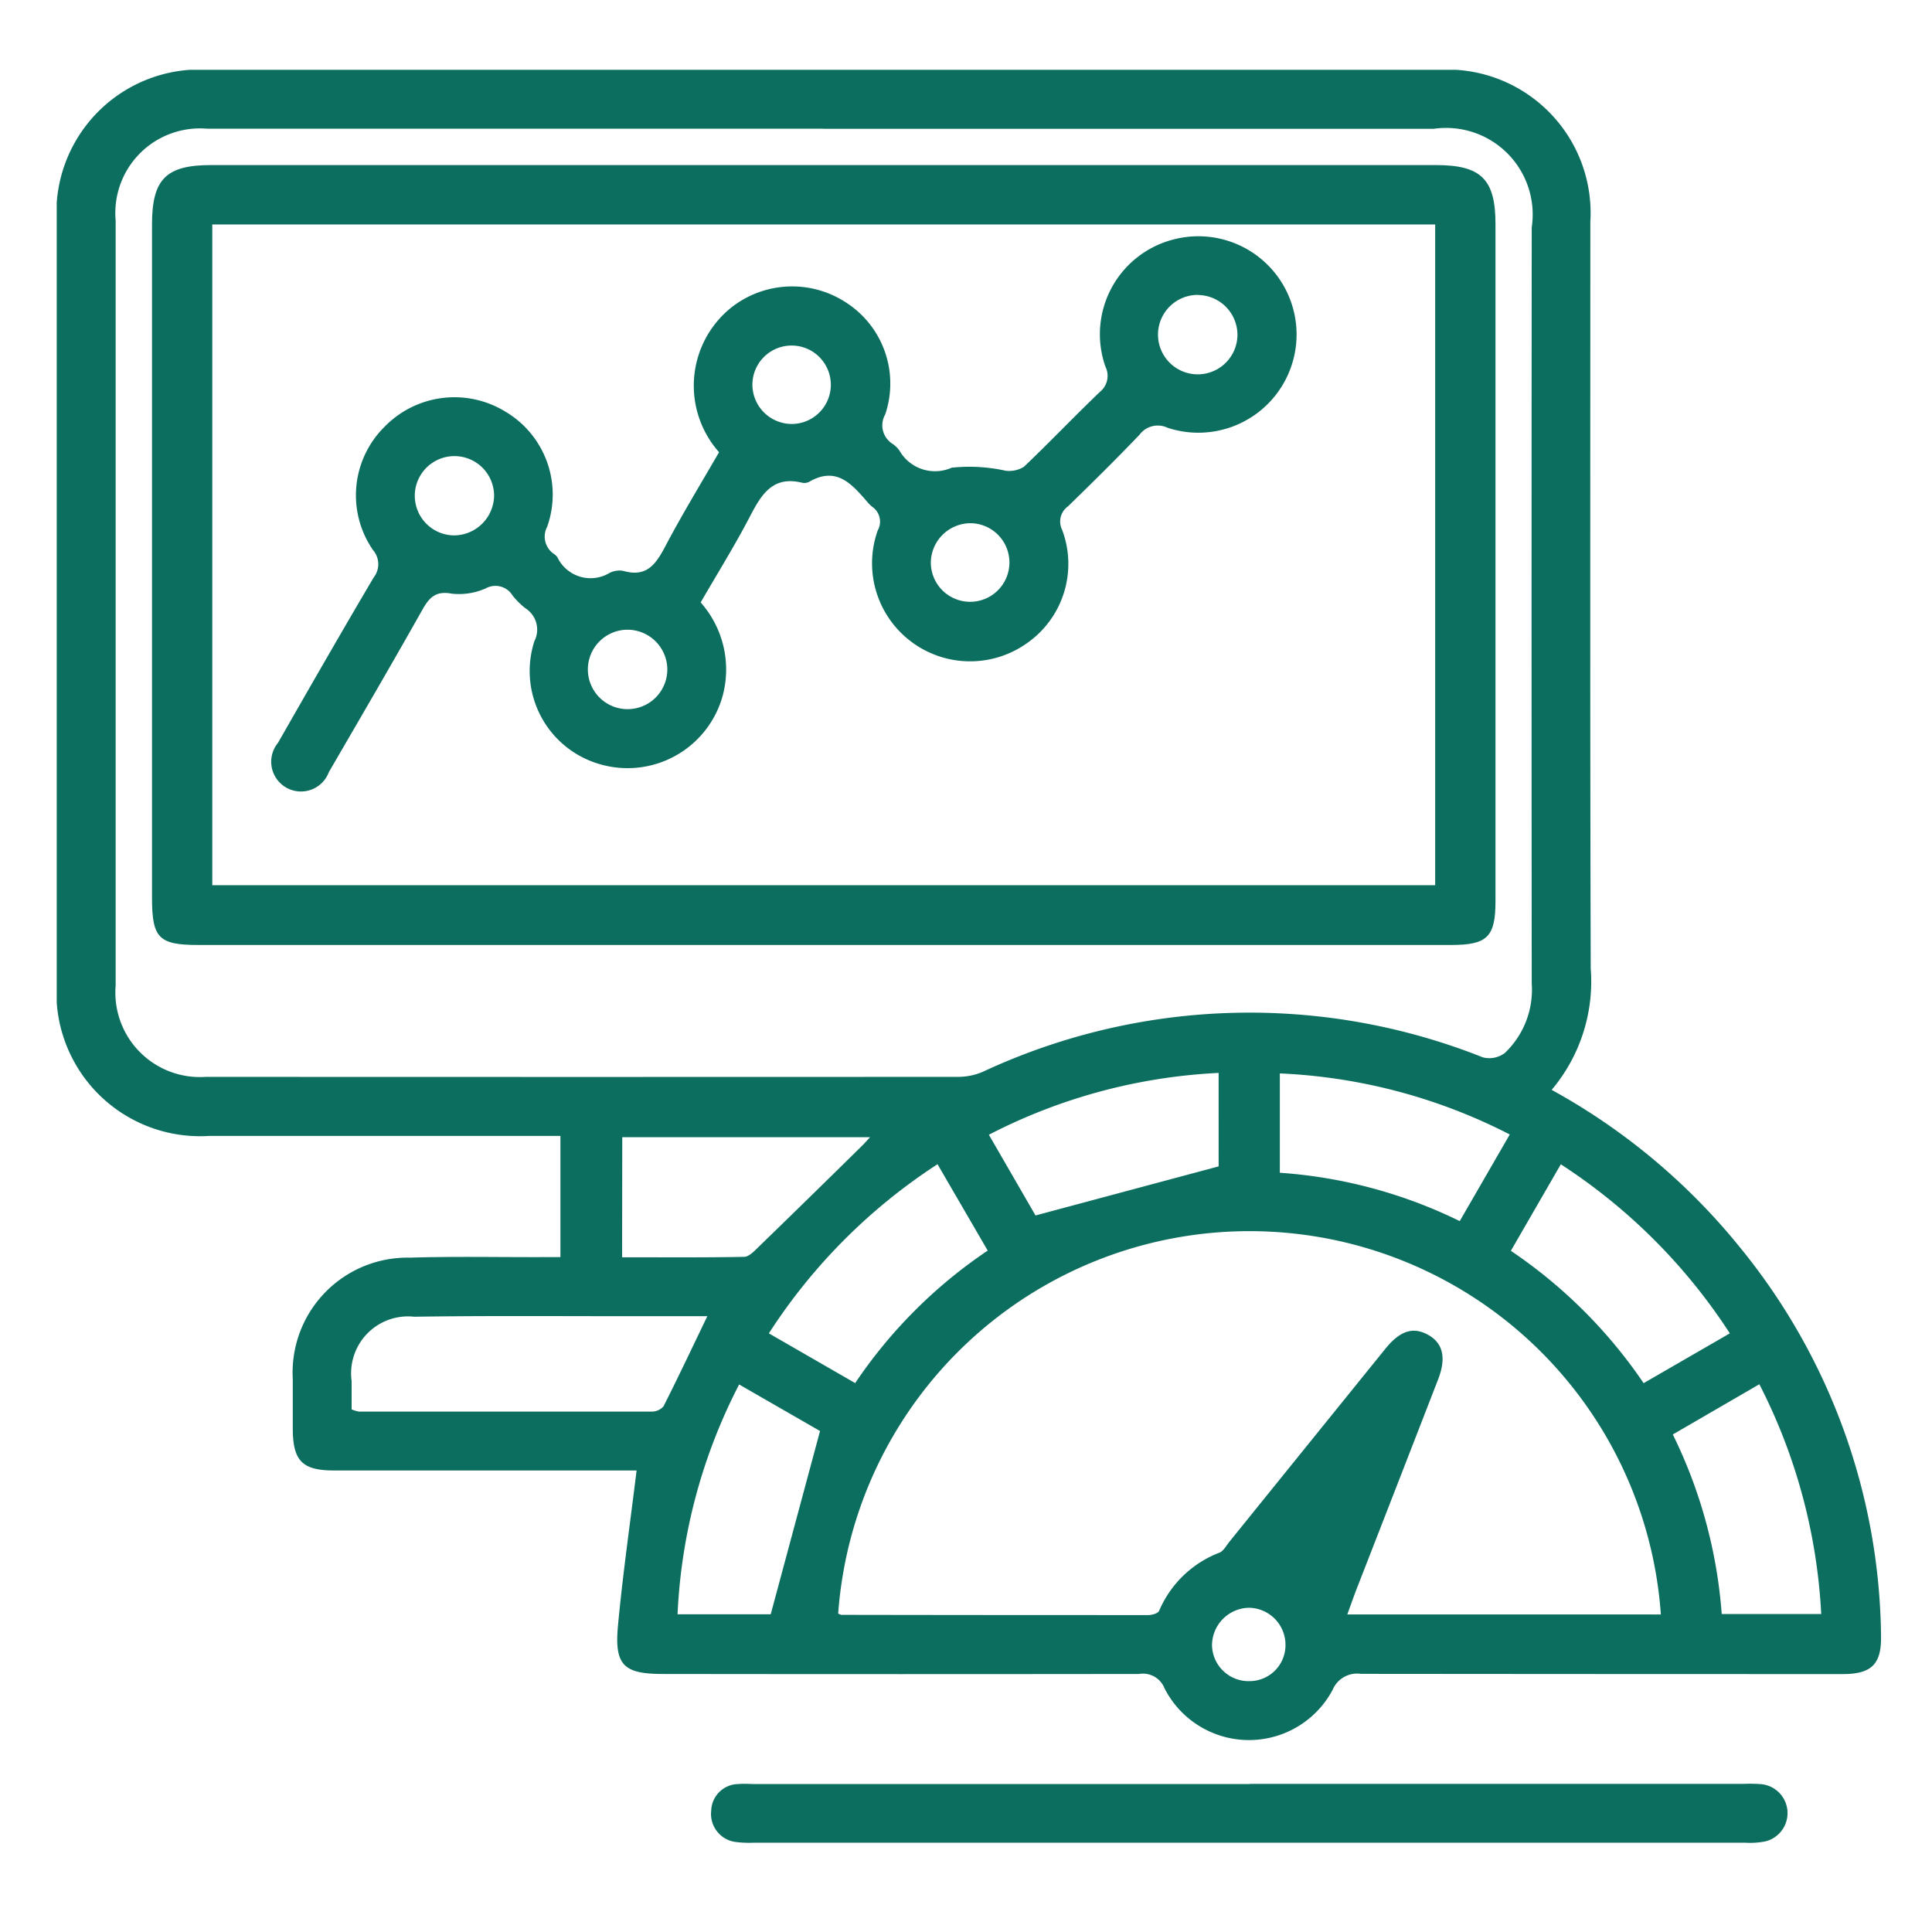
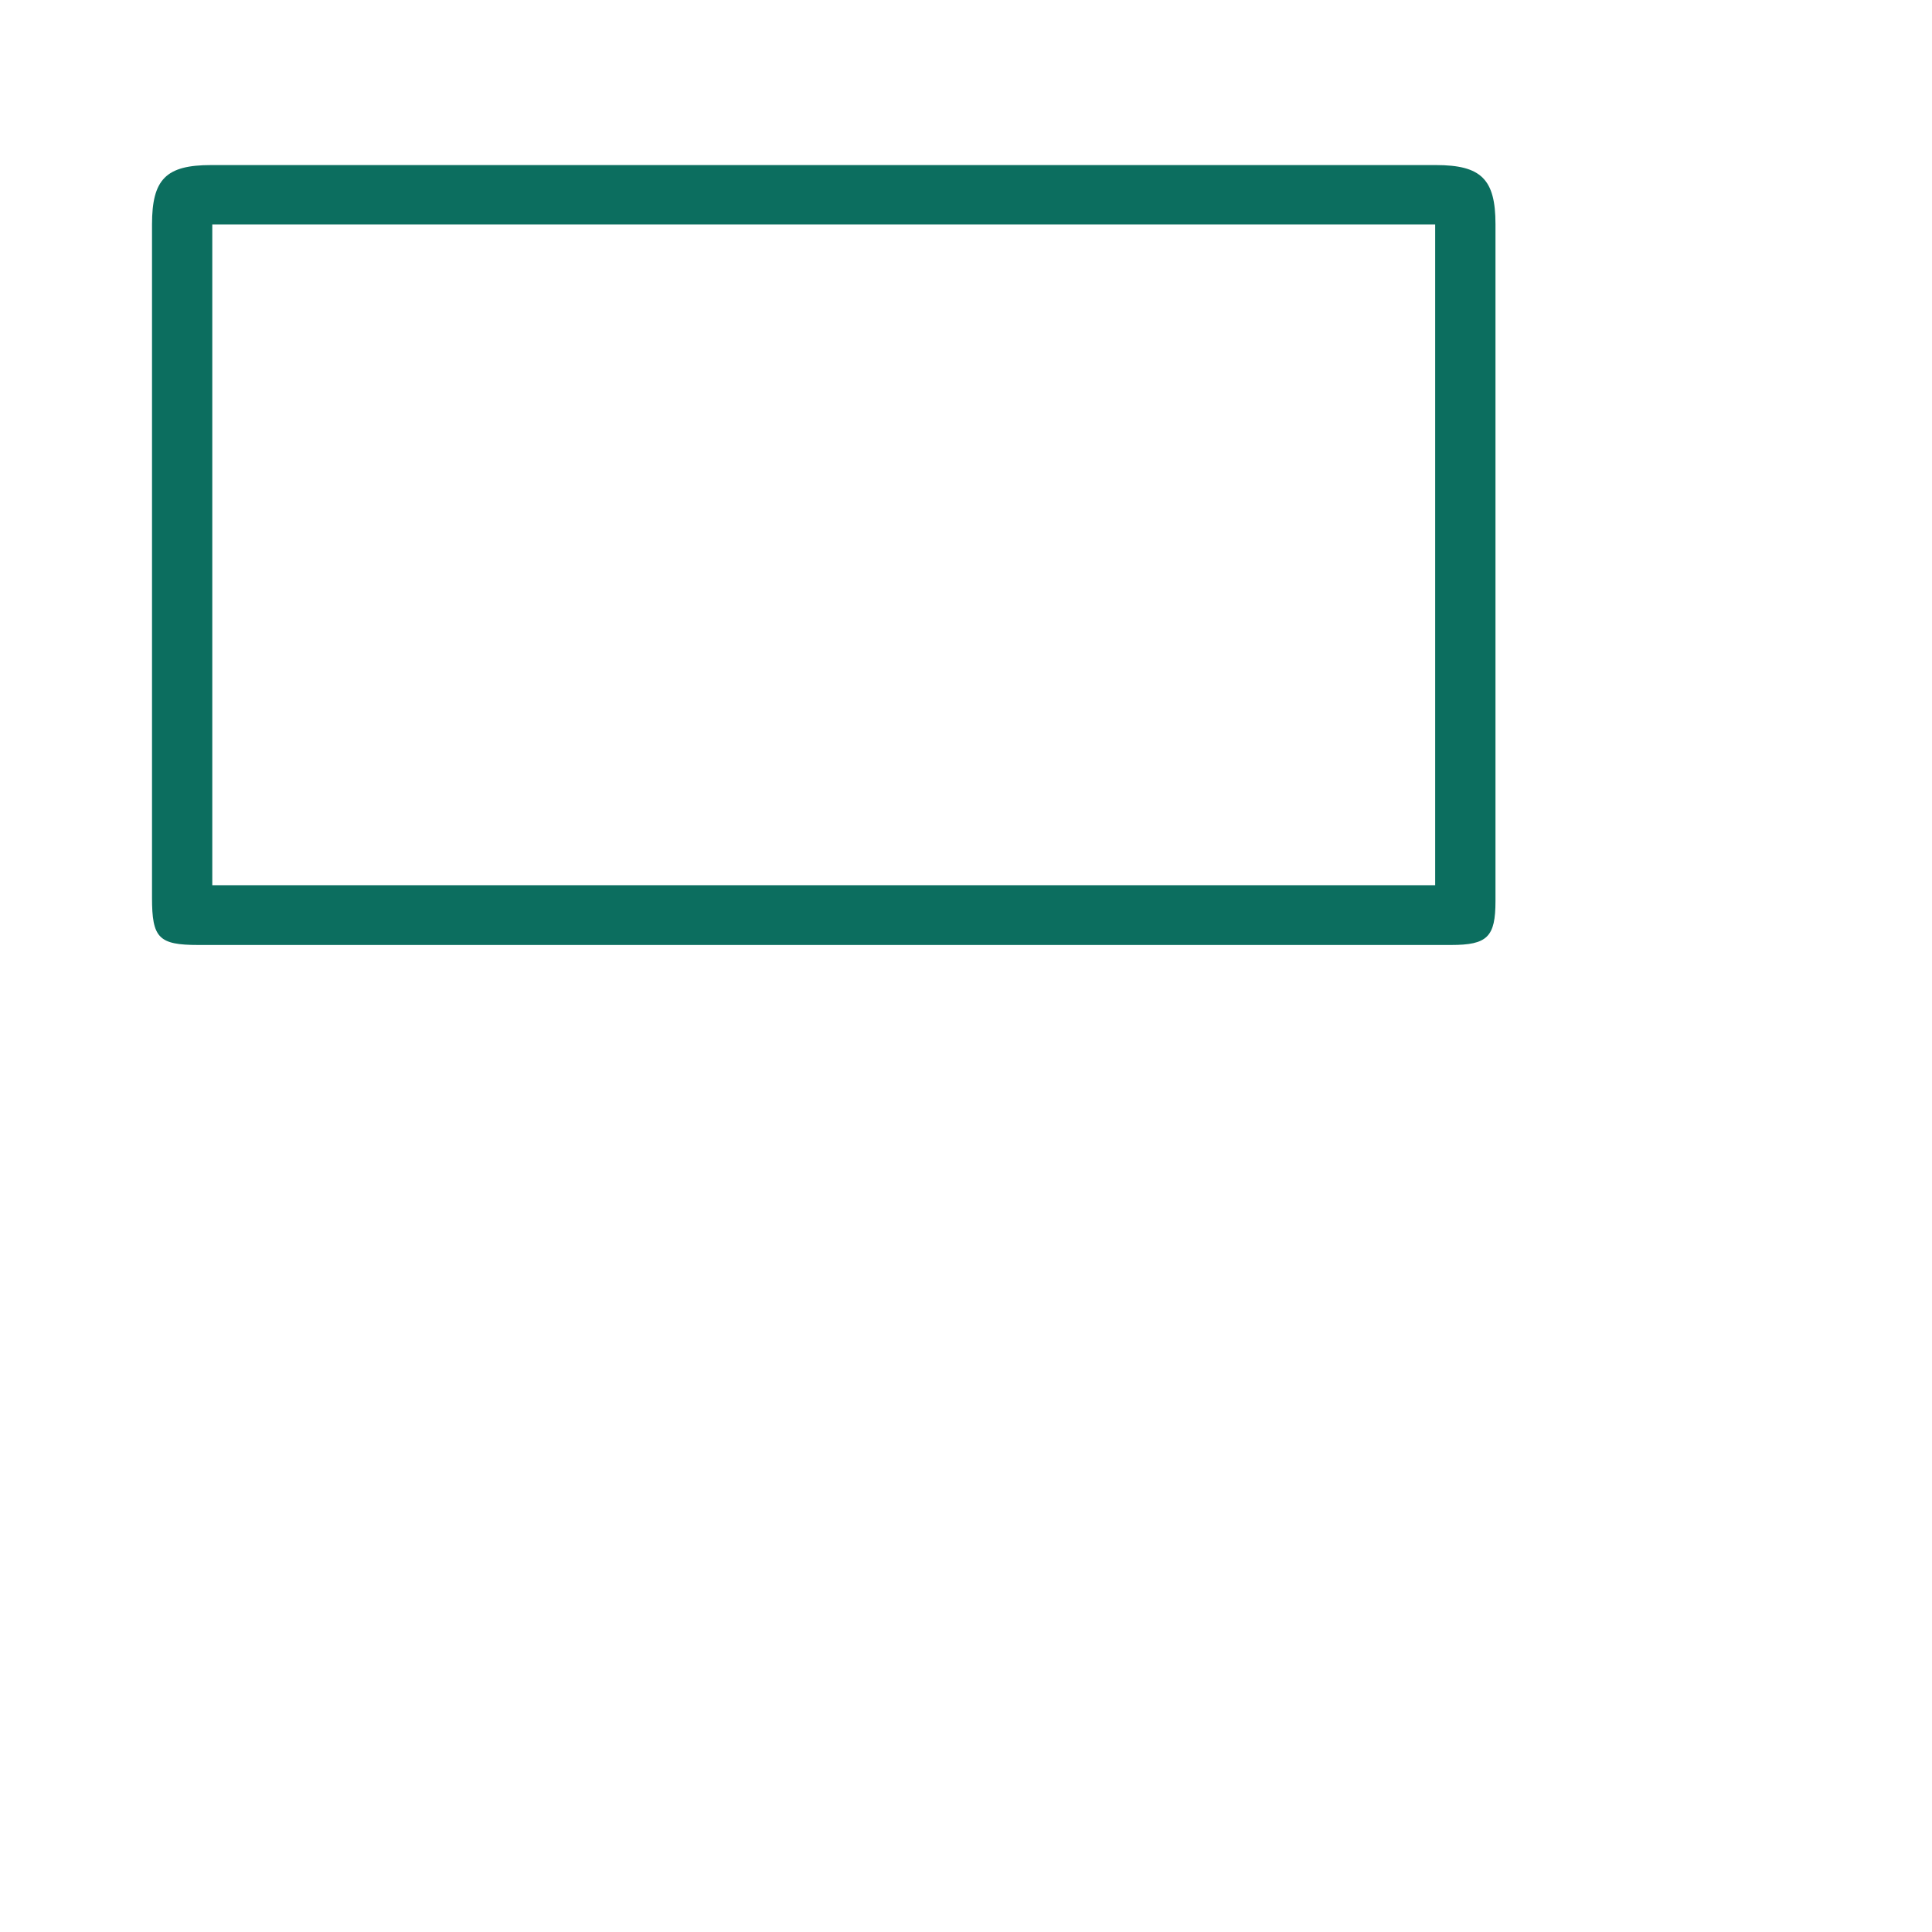
<svg xmlns="http://www.w3.org/2000/svg" width="50" height="50" viewBox="0 0 50 50">
  <defs>
    <clipPath id="clip-path">
      <rect id="Rectangle_510" data-name="Rectangle 510" width="47.213" height="45.885" fill="#0c6e5f" />
    </clipPath>
  </defs>
  <g id="Group_2097" data-name="Group 2097" transform="translate(-10864 4479)">
    <rect id="Rectangle_501" data-name="Rectangle 501" width="50" height="50" transform="translate(10864 -4479)" fill="#fff" opacity="0" />
    <g id="Group_2081" data-name="Group 2081" transform="translate(10865.468 -4477.193)">
      <g id="Group_2080" data-name="Group 2080" transform="translate(0 0)" clip-path="url(#clip-path)">
-         <path id="Path_3265" data-name="Path 3265" d="M38.691,26.4a16.421,16.421,0,0,1,4.872,4.076,16.164,16.164,0,0,1,3.65,10.042c.016.744-.244,1-.991,1q-6.234,0-12.469-.006a.686.686,0,0,0-.732.413,2.453,2.453,0,0,1-4.35-.036.6.6,0,0,0-.659-.374q-6.163.008-12.326,0c-1.012,0-1.256-.225-1.161-1.248.123-1.321.313-2.636.482-4.018h-.4q-3.712,0-7.424,0c-.83,0-1.071-.247-1.074-1.085q0-.643,0-1.285a2.974,2.974,0,0,1,3.035-3.138c1.125-.035,2.253-.011,3.379-.014h.513V27.59h-.564q-4.259,0-8.519,0A3.719,3.719,0,0,1,0,23.621Q0,13.792,0,3.963A3.711,3.711,0,0,1,3.959,0q15.9,0,31.791,0a3.714,3.714,0,0,1,3.94,3.935c0,6.442-.009,12.883.01,19.325a4.353,4.353,0,0,1-1.01,3.138M19.836,1.524q-7.972,0-15.944,0A2.19,2.19,0,0,0,1.525,3.9q0,9.9,0,19.8a2.187,2.187,0,0,0,2.334,2.362q9.733.005,19.466,0a1.619,1.619,0,0,0,.64-.13,16.328,16.328,0,0,1,12.945-.374.669.669,0,0,0,.569-.116,2.259,2.259,0,0,0,.694-1.8q-.009-9.783,0-19.564a2.241,2.241,0,0,0-2.531-2.552h-15.8M41.515,39.975a10.673,10.673,0,0,0-21.291-.025.241.241,0,0,0,.084.035q3.971.007,7.943.006c.1,0,.253-.046.28-.112A2.772,2.772,0,0,1,30.1,38.372c.1-.046.171-.182.251-.281q2.019-2.5,4.036-4.994c.376-.464.713-.573,1.1-.361s.482.593.262,1.159q-1.047,2.7-2.1,5.4c-.084.216-.159.435-.249.679ZM7.633,34.669a.887.887,0,0,0,.188.056q3.783,0,7.565,0a.411.411,0,0,0,.316-.133c.384-.757.745-1.526,1.136-2.336H14.725c-1.824,0-3.649-.014-5.472.014a1.473,1.473,0,0,0-1.621,1.663v.736m7-3.938c1.072,0,2.114.009,3.156-.011.125,0,.261-.145.367-.248q1.346-1.306,2.682-2.622c.068-.066.13-.138.212-.226H14.636Zm22.972-3.178a14.364,14.364,0,0,0-5.95-1.58v2.571a12.508,12.508,0,0,1,4.656,1.251l1.295-2.242M43.3,32.7a14.811,14.811,0,0,0-4.374-4.375l-1.293,2.239a12.77,12.77,0,0,1,3.436,3.425L43.3,32.7M19.755,35.228l-2.094-1.205a14.328,14.328,0,0,0-1.594,5.948h2.411l1.276-4.742M30.07,25.96a14.448,14.448,0,0,0-5.946,1.6l1.207,2.089,4.739-1.27Zm-5.975,4.6-1.3-2.237A14.733,14.733,0,0,0,18.43,32.7l2.234,1.287a12.6,12.6,0,0,1,3.43-3.429m19.97,3.459-2.24,1.3a12.617,12.617,0,0,1,1.266,4.647h2.575a14.653,14.653,0,0,0-1.6-5.945M30.85,41.7a.93.93,0,0,0,.95-.915.959.959,0,0,0-.942-.983.975.975,0,0,0-.959.975.947.947,0,0,0,.95.924" transform="translate(0 0)" fill="#0c6e5f" />
-         <path id="Path_3266" data-name="Path 3266" d="M46.658,85.7h12.8a3.807,3.807,0,0,1,.428.007.753.753,0,0,1,.111,1.483,2.037,2.037,0,0,1-.52.033H33.834a2.842,2.842,0,0,1-.475-.018.731.731,0,0,1-.638-.81.71.71,0,0,1,.712-.69c.141-.014.285,0,.428,0h12.8" transform="translate(-15.783 -41.341)" fill="#0c6e5f" />
        <path id="Path_3267" data-name="Path 3267" d="M22.095,24.947H5.96c-1.028,0-1.2-.18-1.2-1.224q0-8.711,0-17.422c0-1.174.362-1.538,1.528-1.538h31.7c1.171,0,1.541.366,1.541,1.529q0,8.759,0,17.517c0,.931-.21,1.138-1.151,1.138H22.095M6.32,23.4H37.968V6.3H6.32Z" transform="translate(-2.294 -2.298)" fill="#0c6e5f" />
-         <path id="Path_3268" data-name="Path 3268" d="M22.33,13.914a2.593,2.593,0,0,1,.291-3.727,2.543,2.543,0,0,1,3.016-.134,2.492,2.492,0,0,1,.991,2.882.567.567,0,0,0,.2.767.737.737,0,0,1,.168.167,1.06,1.06,0,0,0,1.352.444,4.349,4.349,0,0,1,1.39.077.722.722,0,0,0,.479-.1c.667-.633,1.3-1.3,1.965-1.937a.534.534,0,0,0,.144-.659,2.531,2.531,0,0,1,1.753-3.285,2.542,2.542,0,1,1-.142,4.871.589.589,0,0,0-.728.18c-.6.629-1.224,1.243-1.849,1.852a.482.482,0,0,0-.154.607,2.5,2.5,0,0,1-.885,2.918,2.538,2.538,0,0,1-3.887-2.9.464.464,0,0,0-.144-.614.969.969,0,0,1-.134-.135c-.4-.462-.8-.918-1.5-.507a.278.278,0,0,1-.187.019c-.747-.18-1.041.3-1.332.857-.393.758-.847,1.485-1.285,2.243a2.615,2.615,0,0,1,.562,2.444,2.554,2.554,0,0,1-3.188,1.737A2.508,2.508,0,0,1,17.55,18.8a.655.655,0,0,0-.233-.849,1.943,1.943,0,0,1-.336-.335.518.518,0,0,0-.691-.18,1.7,1.7,0,0,1-.878.137c-.419-.079-.583.1-.764.42-.793,1.408-1.606,2.8-2.419,4.2a.77.77,0,1,1-1.316-.759c.818-1.43,1.638-2.86,2.476-4.279a.558.558,0,0,0-.016-.71,2.493,2.493,0,0,1,.291-3.184,2.522,2.522,0,0,1,3.142-.394,2.492,2.492,0,0,1,1.075,2.971.544.544,0,0,0,.194.721.36.36,0,0,1,.067.067.951.951,0,0,0,1.344.415.558.558,0,0,1,.371-.056c.616.177.85-.2,1.094-.664.429-.811.909-1.6,1.379-2.412m-5.824,1.132a1.026,1.026,0,1,0-1.039,1.024,1.043,1.043,0,0,0,1.039-1.024m18.225-5.2a1.028,1.028,0,1,0,1.013,1.046A1.032,1.032,0,0,0,34.73,9.844M24.24,13.181a1.015,1.015,0,1,0-1.049-1,1.022,1.022,0,0,0,1.049,1m-4.284,5.325a1.028,1.028,0,1,0,1.033,1.026,1.032,1.032,0,0,0-1.033-1.026m7.853-1.756a1.017,1.017,0,1,0,1.051-1,1.031,1.031,0,0,0-1.051,1" transform="translate(-5.187 -4.016)" fill="#0c6e5f" />
      </g>
    </g>
  </g>
</svg>